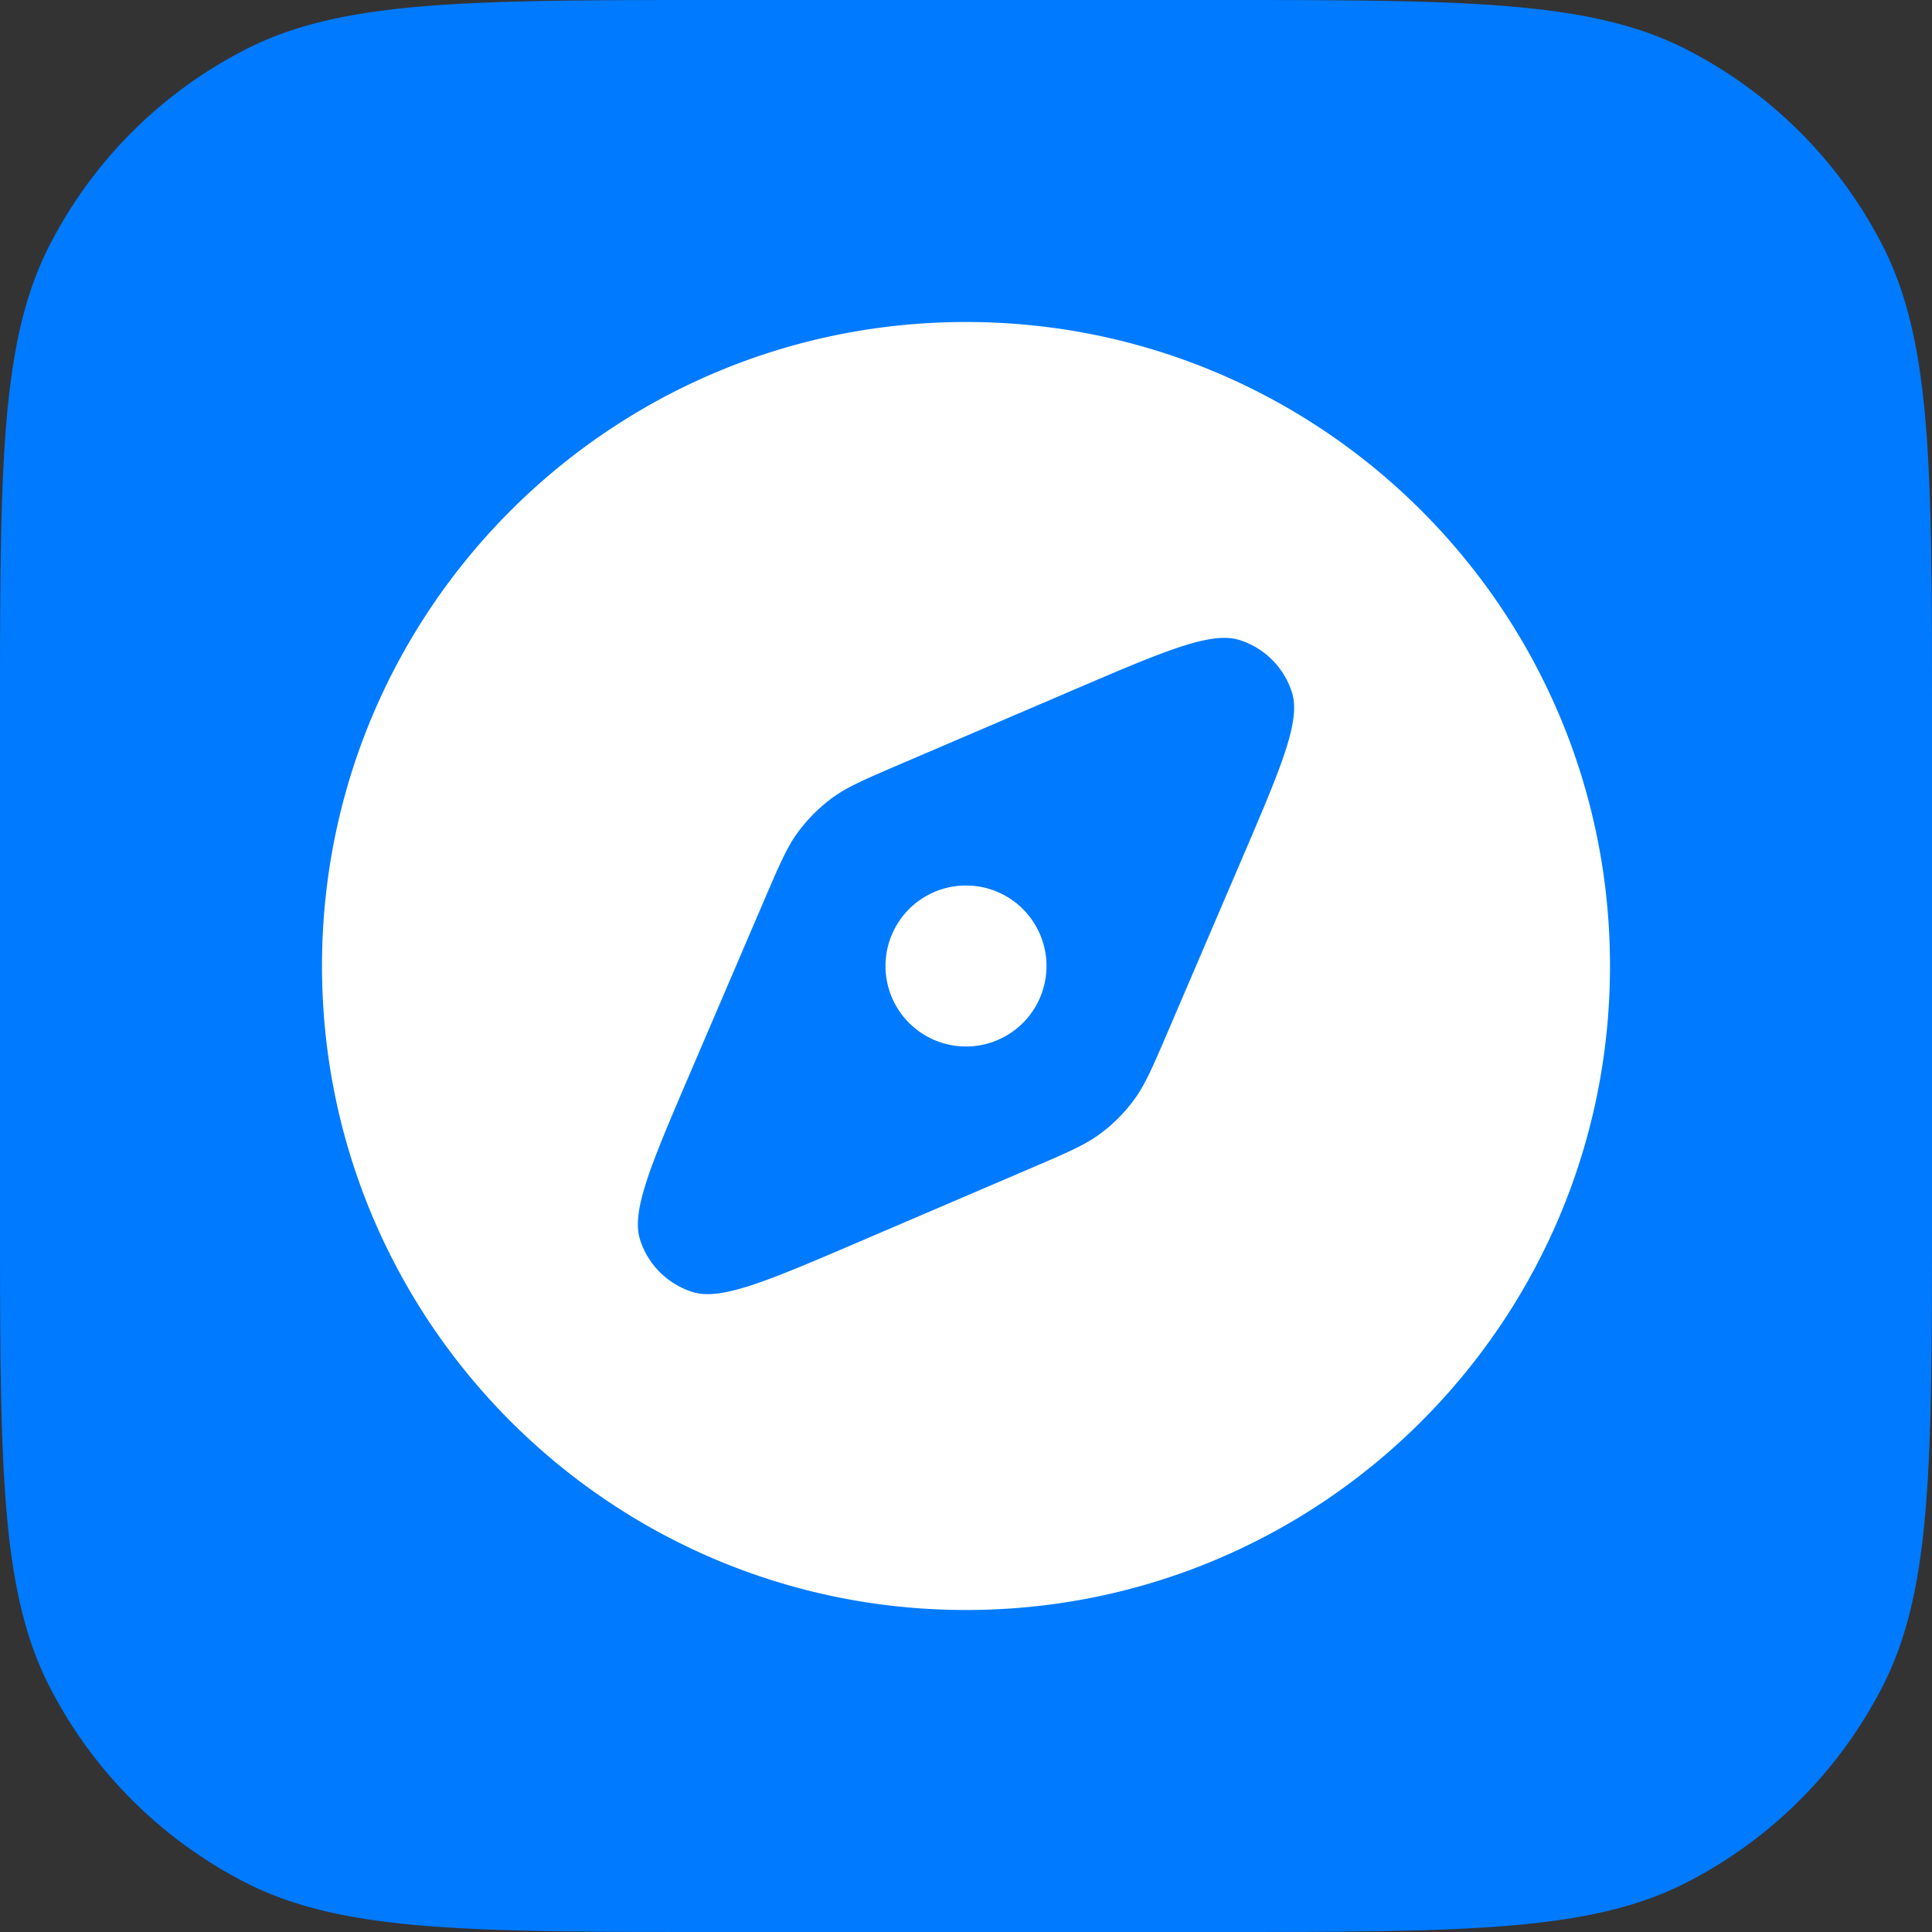
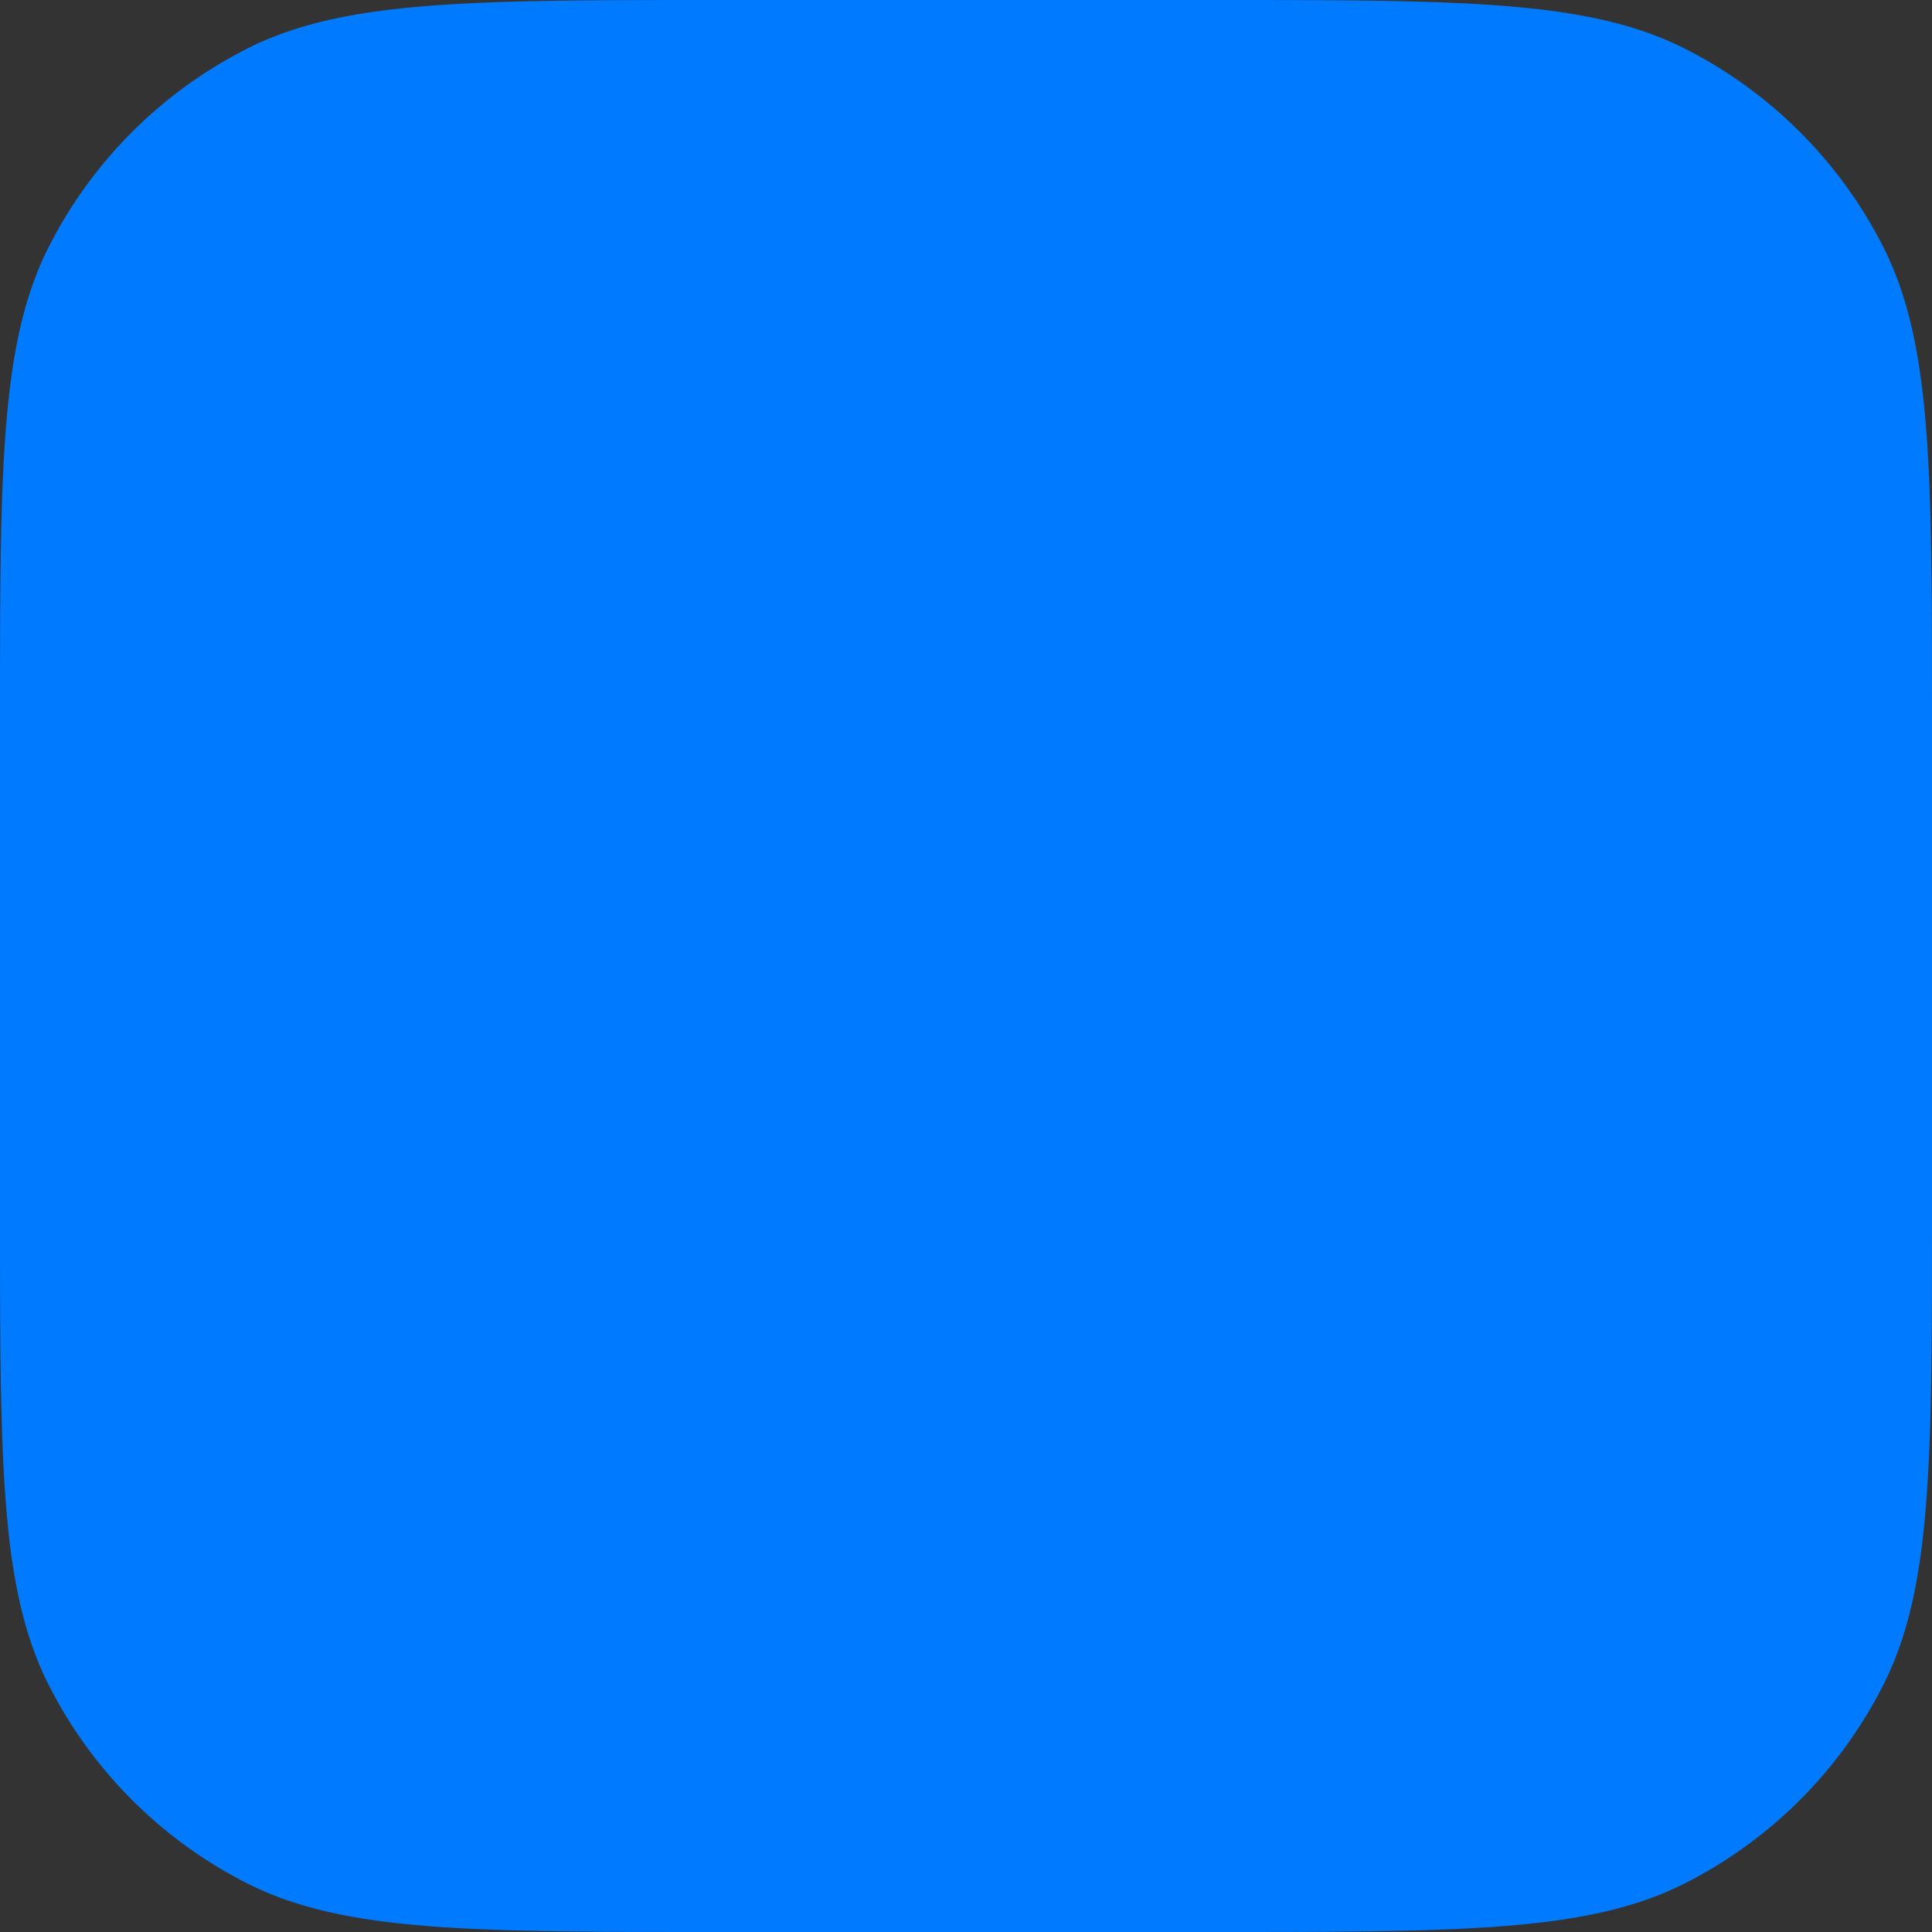
<svg xmlns="http://www.w3.org/2000/svg" width="72" height="72">
  <rect width="100%" height="100%" fill="#333333" stroke="none" />
  <g fill="none" fill-rule="evenodd">
    <path d="M0 26.88c0-9.409 0-14.113 1.831-17.707a16.8 16.8 0 0 1 7.342-7.342C12.767 0 17.471 0 26.88 0h18.24c9.409 0 14.113 0 17.707 1.831a16.8 16.8 0 0 1 7.342 7.342C72 12.767 72 17.471 72 26.88v18.24c0 9.409 0 14.113-1.831 17.707a16.8 16.8 0 0 1-7.342 7.342C59.233 72 54.529 72 45.12 72H26.88c-9.409 0-14.113 0-17.707-1.831a16.8 16.8 0 0 1-7.342-7.342C0 59.233 0 54.529 0 45.12V26.88Z" fill="#007AFF" />
-     <path d="M60 36c0 13.255-10.745 24-24 24S12 49.255 12 36s10.745-24 24-24 24 10.745 24 24Zm-16.487 2.47c-.56 1.304-.839 1.956-1.246 2.51a6 6 0 0 1-1.286 1.287c-.555.407-1.207.687-2.51 1.246l-6.441 2.76c-3.444 1.476-5.165 2.213-6.231 1.873a3 3 0 0 1-1.945-1.945c-.34-1.066.397-2.787 1.873-6.23l2.76-6.441c.56-1.304.839-1.956 1.246-2.51a6 6 0 0 1 1.286-1.287c.555-.407 1.207-.687 2.51-1.246l6.441-2.76c3.444-1.476 5.165-2.213 6.231-1.873a3 3 0 0 1 1.945 1.945c.34 1.066-.397 2.787-1.873 6.23l-2.76 6.441ZM36 39a3 3 0 1 0 0-6 3 3 0 0 0 0 6Z" fill="#FFF" />
  </g>
</svg>